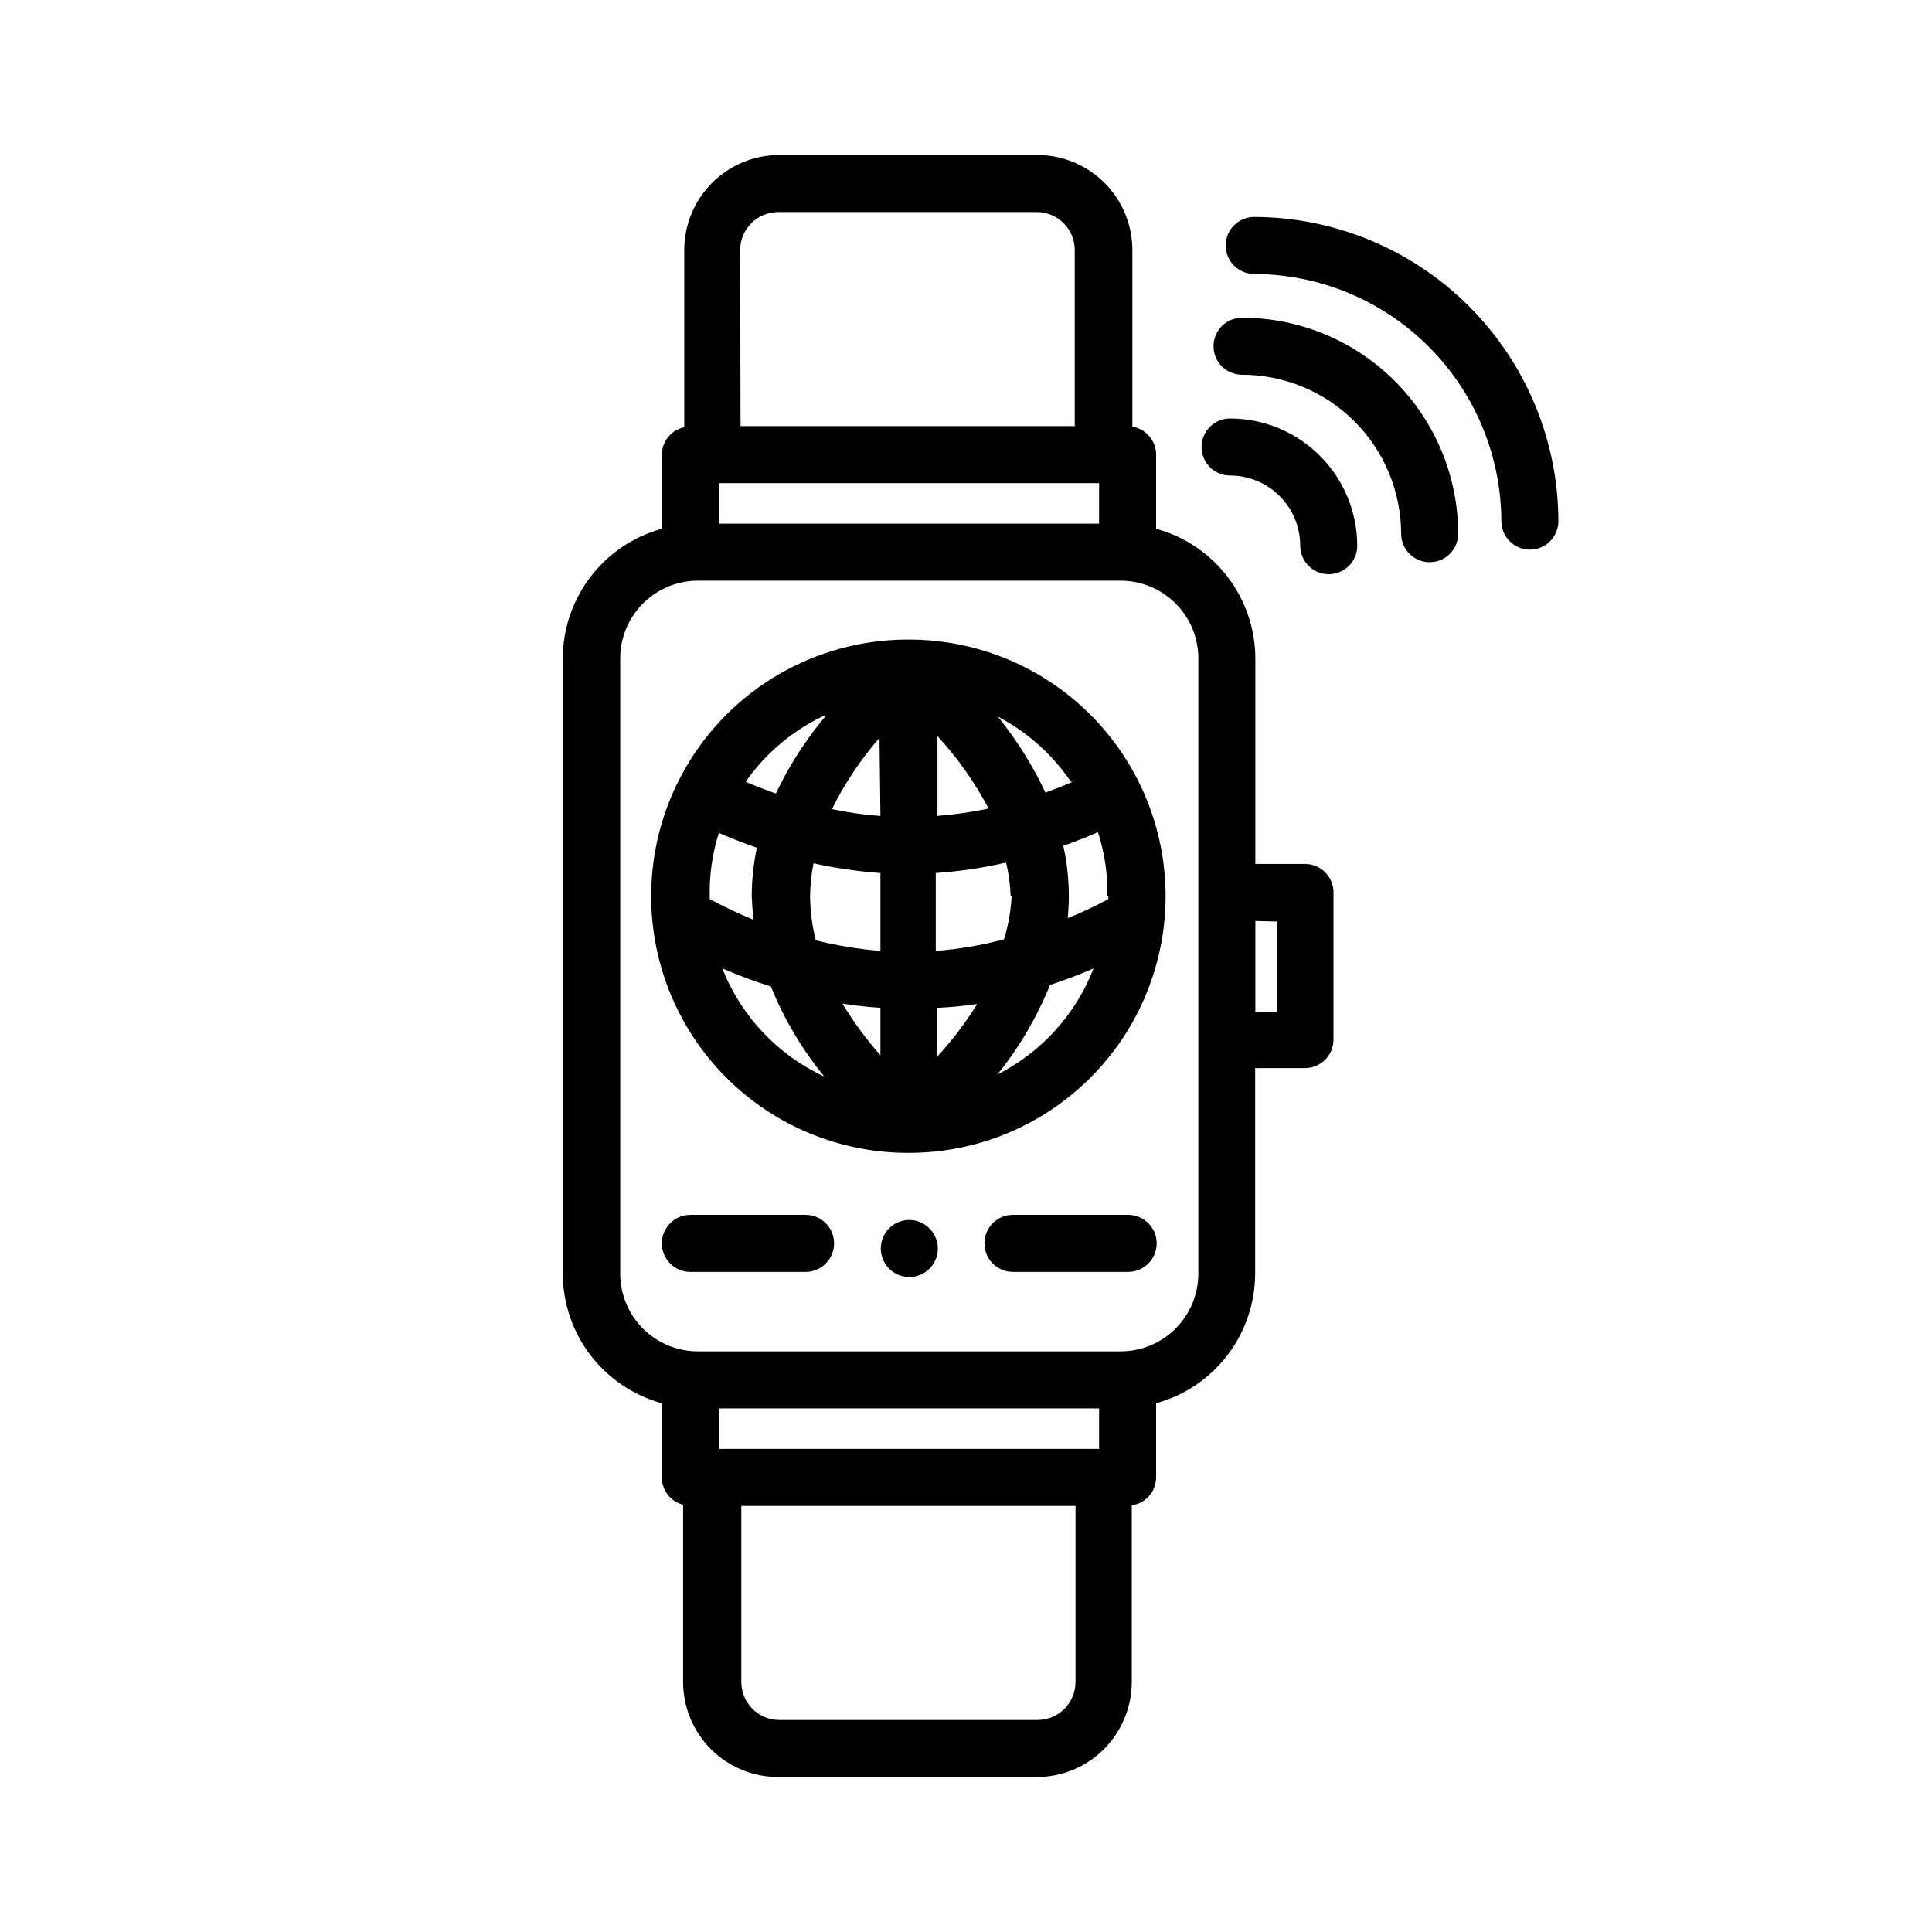
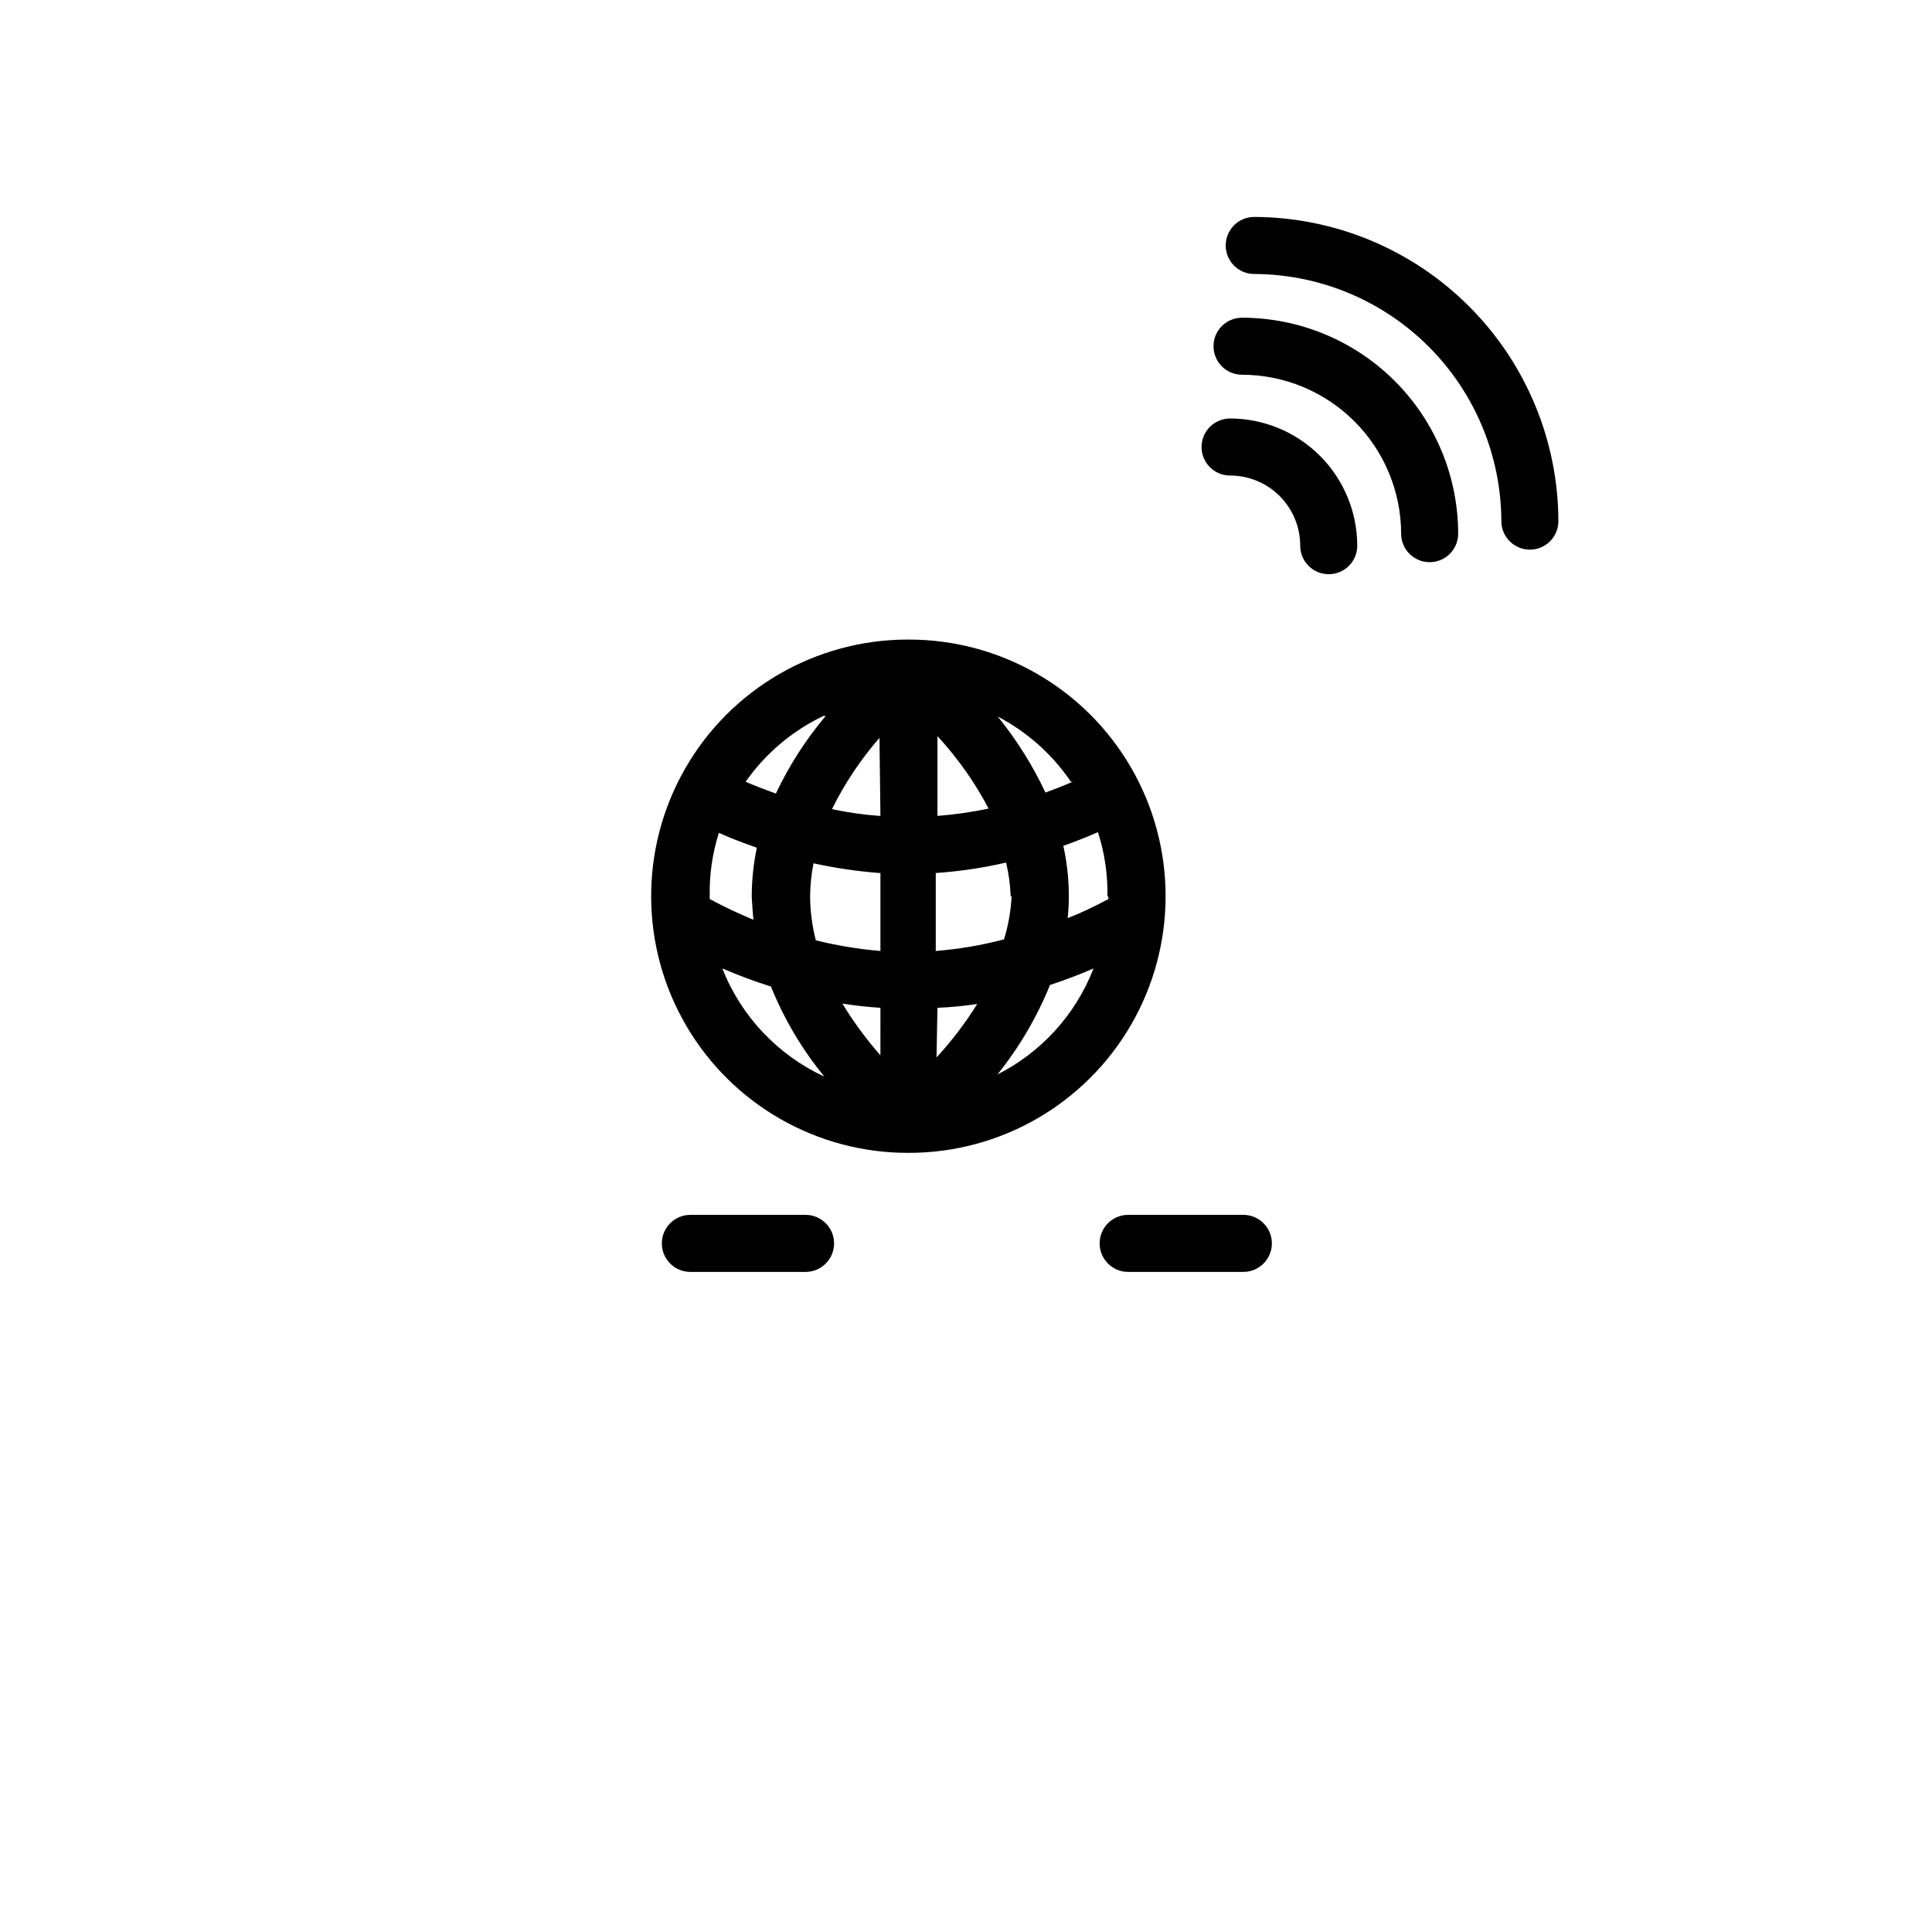
<svg xmlns="http://www.w3.org/2000/svg" fill="#000000" width="800px" height="800px" version="1.1" viewBox="144 144 512 512">
  <g>
    <path d="m476.38 216.61c17.352 0.066 33.973 6.988 46.238 19.254 12.27 12.27 19.191 28.891 19.258 46.238 0 4.176 3.383 7.559 7.559 7.559 4.172 0 7.555-3.383 7.555-7.559-0.066-21.355-8.578-41.82-23.684-56.926-15.102-15.102-35.566-23.617-56.926-23.684-4.172 0-7.555 3.387-7.555 7.559 0 4.172 3.383 7.559 7.555 7.559z" />
    <path d="m473.15 243.31c11.172 0.016 21.879 4.453 29.785 12.348 7.902 7.894 12.355 18.602 12.383 29.773 0 4.172 3.383 7.555 7.559 7.555 4.172 0 7.555-3.383 7.555-7.555-0.027-15.18-6.07-29.73-16.809-40.461-10.738-10.727-25.293-16.762-40.473-16.773-4.176 0-7.559 3.383-7.559 7.559 0 4.172 3.383 7.555 7.559 7.555z" />
    <path d="m469.98 270.02c4.93 0 9.66 1.957 13.148 5.445 3.484 3.484 5.441 8.215 5.441 13.145 0 4.176 3.387 7.559 7.559 7.559 4.176 0 7.559-3.383 7.559-7.559-0.016-8.934-3.57-17.5-9.887-23.816-6.32-6.32-14.883-9.875-23.82-9.887-4.172 0-7.555 3.383-7.555 7.555 0 4.176 3.383 7.559 7.555 7.559z" />
-     <path d="m319.39 515.88v19.648c0.008 3.422 2.328 6.406 5.641 7.254v46.957c0 6.68 2.656 13.086 7.379 17.812 4.723 4.723 11.133 7.375 17.812 7.375h68.516c6.684 0 13.09-2.652 17.812-7.375 4.727-4.727 7.379-11.133 7.379-17.812v-46.805c3.691-0.527 6.438-3.68 6.449-7.406v-19.648c7.531-2.07 14.172-6.551 18.914-12.758 4.742-6.207 7.316-13.793 7.336-21.602v-54.461h13.199c4.172 0 7.559-3.387 7.559-7.559v-38.996c0-4.172-3.387-7.555-7.559-7.555h-13.148v-54.512c-0.035-7.809-2.621-15.391-7.371-21.586-4.75-6.195-11.398-10.668-18.93-12.727v-19.648c0-3.676-2.668-6.812-6.297-7.406v-46.801c0-6.684-2.652-13.09-7.379-17.812-4.723-4.727-11.129-7.379-17.812-7.379h-68.367c-6.68 0-13.086 2.652-17.812 7.379-4.723 4.723-7.379 11.129-7.379 17.812v46.953c-3.434 0.73-5.902 3.742-5.941 7.254v19.648c-7.531 2.07-14.176 6.555-18.914 12.758-4.742 6.207-7.316 13.793-7.336 21.602v163.09c0.027 7.801 2.609 15.375 7.352 21.57 4.738 6.195 11.375 10.668 18.898 12.738zm115.88 12.09h-100.76v-10.73h100.76zm-6.246 61.77c0 2.672-1.062 5.234-2.953 7.125-1.891 1.887-4.453 2.949-7.125 2.949h-68.418c-5.562 0-10.074-4.512-10.074-10.074v-46.652h88.57zm53.305-201.52v23.879h-5.644v-24.031zm-147.82-116.18h100.76v10.73h-100.76zm5.644-61.766h-0.004c0-5.566 4.512-10.078 10.078-10.078h68.516c2.676 0 5.238 1.062 7.125 2.953 1.891 1.887 2.953 4.449 2.953 7.125v46.652h-88.57zm-31.793 108.17c0.012-5.457 2.191-10.688 6.055-14.539 3.863-3.856 9.094-6.019 14.551-6.019h112c5.457 0 10.691 2.164 14.555 6.019 3.863 3.852 6.039 9.082 6.051 14.539v163.13c-0.012 5.457-2.188 10.684-6.051 14.535-3.863 3.856-9.098 6.019-14.555 6.019h-112c-5.457 0-10.688-2.164-14.551-6.019-3.863-3.852-6.043-9.078-6.055-14.535z" />
    <path d="m384.88 449.52c24.301 0 46.754-12.965 58.902-34.008 12.152-21.043 12.152-46.969 0-68.016-12.148-21.043-34.602-34.004-58.902-34.004h-0.605 0.004c-24.301 0.105-46.695 13.168-58.754 34.266-12.055 21.098-11.941 47.027 0.305 68.016 12.242 20.988 34.754 33.855 59.051 33.746zm-49.172-48.77c4.113 1.789 8.316 3.356 12.598 4.688 3.481 8.629 8.254 16.68 14.156 23.879-12.328-5.711-21.992-15.938-27.004-28.566zm102.02-19.195v0.707c-3.578 1.914-7.203 3.68-10.781 5.039l0.004-0.004c0.199-1.957 0.301-3.926 0.301-5.894-0.012-4.453-0.5-8.898-1.461-13.25 3.074-1.109 6.144-2.266 9.168-3.629l0.004 0.004c1.777 5.496 2.629 11.25 2.516 17.027zm-25.645 0h0.004c-0.199 3.863-0.875 7.688-2.016 11.387-5.926 1.562-11.977 2.59-18.086 3.074v-20.656c6.277-0.43 12.512-1.355 18.641-2.773 0.699 2.941 1.105 5.945 1.211 8.969zm-34.762 42.117h0.004c-3.754-4.262-7.125-8.848-10.078-13.703 3.324 0.504 6.648 0.906 10.078 1.109zm15.113-12.594h0.004c3.523-0.145 7.039-0.484 10.531-1.008-3.141 5.051-6.75 9.789-10.781 14.156zm0-50.836v-21.16l0.004 0.004c5.332 5.777 9.891 12.23 13.551 19.191-4.551 0.965-9.164 1.621-13.801 1.965zm-15.113 0h0.004c-4.32-0.305-8.613-0.91-12.848-1.812 3.367-6.812 7.602-13.164 12.594-18.891zm0 15.113v20.656l0.004 0.004c-5.777-0.477-11.508-1.422-17.129-2.824-0.973-3.805-1.48-7.711-1.512-11.637 0.027-2.945 0.328-5.879 0.906-8.766 5.758 1.262 11.602 2.121 17.48 2.57zm-33.402 12.496h0.004c-4.043-1.656-7.996-3.523-11.84-5.59v-0.707c-0.121-5.703 0.695-11.387 2.418-16.828 3.324 1.461 6.699 2.769 10.078 3.93h-0.004c-0.898 4.258-1.355 8.598-1.359 12.949 0.102 2.066 0.254 4.184 0.453 6.246zm64.234 41.109 0.004 0.004c5.852-7.242 10.602-15.309 14.105-23.934 3.828-1.258 7.707-2.719 11.539-4.383-4.789 12.344-14.027 22.445-25.895 28.316zm20.152-77.789c-2.418 1.043-4.836 2-7.254 2.871l0.004 0.004c-3.379-7.207-7.629-13.973-12.645-20.152 7.789 4.074 14.453 10.008 19.395 17.281zm-65.496-17.434 0.004 0.004c-5.269 6.254-9.707 13.164-13.199 20.559-2.672-0.957-5.34-1.965-8.012-3.125 5.246-7.496 12.348-13.5 20.605-17.434z" />
    <path d="m357.48 465.95h-30.531c-4.172 0-7.555 3.387-7.555 7.559 0 4.176 3.383 7.559 7.555 7.559h30.531c4.176 0 7.559-3.383 7.559-7.559 0-4.172-3.383-7.559-7.559-7.559z" />
-     <path d="m442.97 465.95h-30.531c-4.172 0-7.555 3.387-7.555 7.559 0 4.176 3.383 7.559 7.555 7.559h30.531c4.176 0 7.559-3.383 7.559-7.559 0-4.172-3.383-7.559-7.559-7.559z" />
-     <path d="m384.88 467.31c-3.047 0.039-5.769 1.906-6.91 4.734-1.137 2.824-0.465 6.059 1.703 8.199 2.172 2.141 5.414 2.769 8.223 1.594 2.812-1.176 4.644-3.926 4.644-6.973-0.016-2.016-0.828-3.945-2.266-5.363-1.434-1.418-3.375-2.207-5.394-2.191z" />
+     <path d="m442.97 465.95c-4.172 0-7.555 3.387-7.555 7.559 0 4.176 3.383 7.559 7.555 7.559h30.531c4.176 0 7.559-3.383 7.559-7.559 0-4.172-3.383-7.559-7.559-7.559z" />
  </g>
</svg>